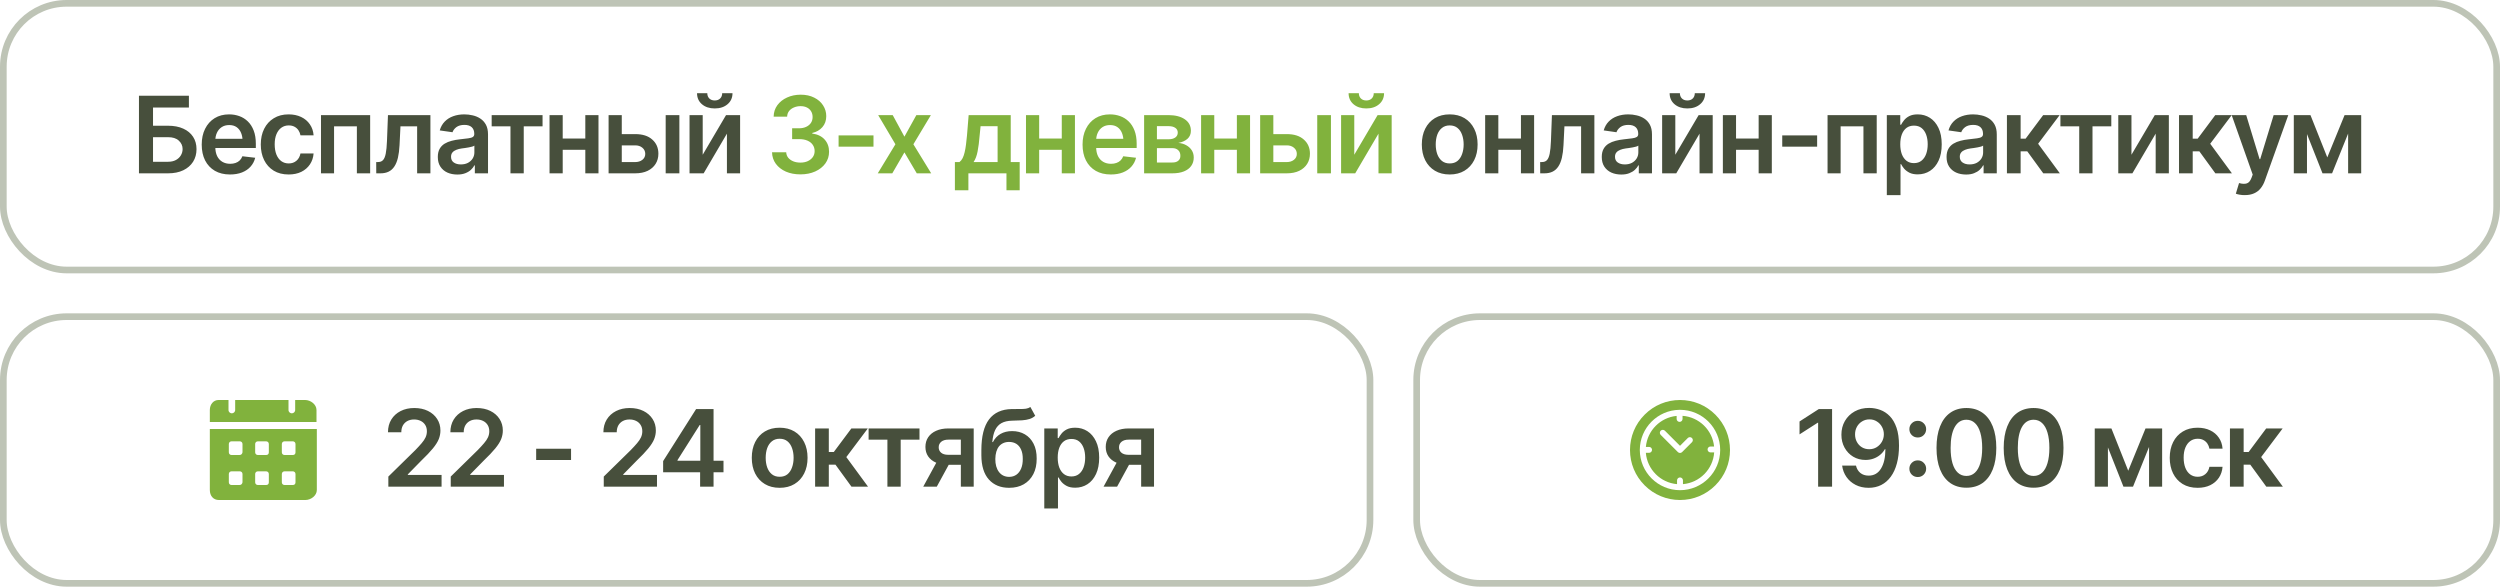
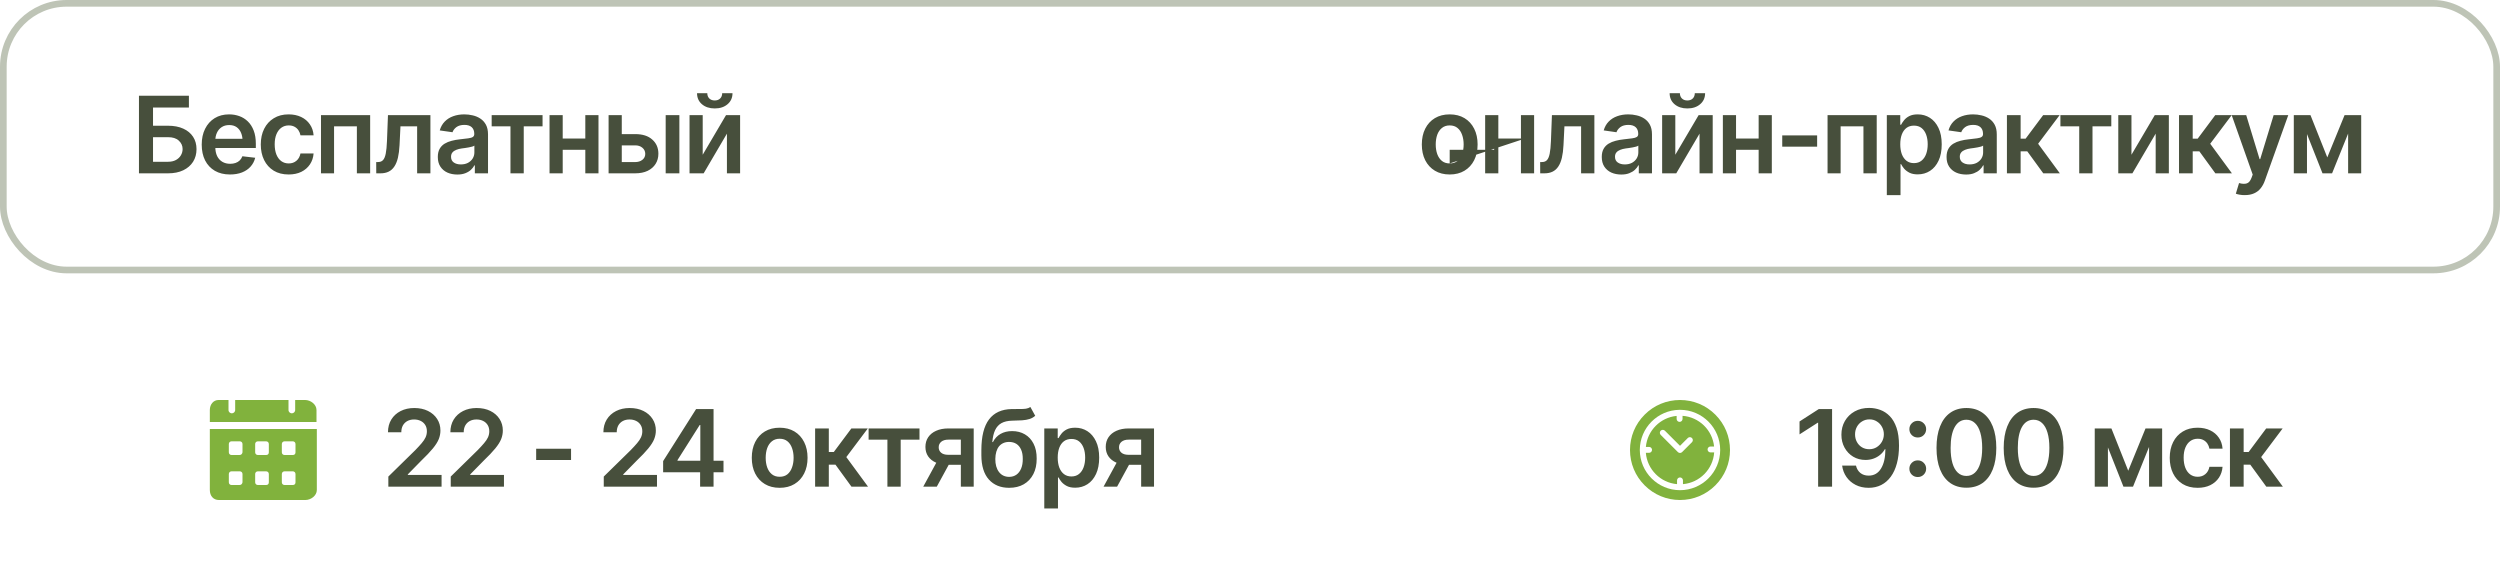
<svg xmlns="http://www.w3.org/2000/svg" width="375" height="88" viewBox="0 0 375 88" fill="none">
  <rect x="0.5" y="0.5" width="374" height="40" rx="9.5" stroke="#BEC4B6" />
-   <path d="M20.844 26V14.359H28.336V16.125H22.953V18.859H25.195C26.091 18.859 26.857 19.005 27.492 19.297C28.128 19.583 28.617 19.99 28.961 20.516C29.305 21.042 29.477 21.662 29.477 22.375C29.477 23.088 29.305 23.719 28.961 24.266C28.617 24.807 28.128 25.232 27.492 25.539C26.857 25.846 26.091 26 25.195 26H20.844ZM22.953 24.266H25.195C25.669 24.266 26.068 24.177 26.391 24C26.713 23.823 26.961 23.588 27.133 23.297C27.305 23.005 27.391 22.69 27.391 22.352C27.391 21.862 27.201 21.443 26.82 21.094C26.445 20.745 25.904 20.573 25.195 20.578H22.953V24.266ZM34.5 26.172C33.625 26.172 32.87 25.99 32.234 25.625C31.599 25.255 31.109 24.734 30.766 24.062C30.427 23.391 30.258 22.599 30.258 21.688C30.258 20.787 30.427 19.997 30.766 19.32C31.104 18.638 31.581 18.107 32.195 17.727C32.81 17.346 33.534 17.156 34.367 17.156C34.904 17.156 35.411 17.242 35.891 17.414C36.375 17.586 36.802 17.852 37.172 18.211C37.547 18.57 37.841 19.029 38.055 19.586C38.268 20.138 38.375 20.797 38.375 21.562V22.203H31.219V20.82H37.352L36.391 21.227C36.391 20.732 36.315 20.302 36.164 19.938C36.013 19.568 35.789 19.279 35.492 19.07C35.195 18.862 34.825 18.758 34.383 18.758C33.94 18.758 33.562 18.862 33.25 19.07C32.938 19.279 32.7 19.56 32.539 19.914C32.378 20.263 32.297 20.654 32.297 21.086V22.047C32.297 22.578 32.388 23.034 32.57 23.414C32.758 23.789 33.018 24.076 33.352 24.273C33.69 24.471 34.083 24.57 34.531 24.57C34.823 24.57 35.089 24.529 35.328 24.445C35.573 24.362 35.781 24.237 35.953 24.07C36.13 23.898 36.266 23.688 36.359 23.438L38.281 23.664C38.156 24.169 37.925 24.612 37.586 24.992C37.253 25.367 36.823 25.659 36.297 25.867C35.776 26.07 35.177 26.172 34.5 26.172ZM43.297 26.172C42.427 26.172 41.68 25.982 41.055 25.602C40.43 25.216 39.95 24.685 39.617 24.008C39.284 23.331 39.117 22.552 39.117 21.672C39.117 20.781 39.286 19.997 39.625 19.32C39.964 18.643 40.445 18.115 41.07 17.734C41.695 17.349 42.432 17.156 43.281 17.156C43.995 17.156 44.625 17.287 45.172 17.547C45.719 17.807 46.154 18.174 46.477 18.648C46.805 19.117 46.992 19.667 47.039 20.297H45.07C45.018 20.016 44.917 19.763 44.766 19.539C44.615 19.315 44.417 19.138 44.172 19.008C43.932 18.878 43.646 18.812 43.312 18.812C42.891 18.812 42.521 18.927 42.203 19.156C41.891 19.38 41.646 19.703 41.469 20.125C41.292 20.547 41.203 21.052 41.203 21.641C41.203 22.234 41.289 22.747 41.461 23.18C41.633 23.607 41.878 23.938 42.195 24.172C42.513 24.401 42.885 24.516 43.312 24.516C43.766 24.516 44.148 24.383 44.461 24.117C44.779 23.852 44.982 23.484 45.07 23.016H47.039C46.992 23.635 46.81 24.182 46.492 24.656C46.175 25.13 45.745 25.503 45.203 25.773C44.661 26.039 44.026 26.172 43.297 26.172ZM48.148 26V17.266H55.523V26H53.531V18.953H50.109V26H48.148ZM56.438 26L56.43 24.305H56.719C57.026 24.305 57.268 24.211 57.445 24.023C57.628 23.836 57.766 23.513 57.859 23.055C57.953 22.591 58.016 21.953 58.047 21.141L58.195 17.266H64.562V26H62.57V18.953H60.07L59.93 21.781C59.893 22.505 59.812 23.133 59.688 23.664C59.562 24.195 59.383 24.635 59.148 24.984C58.919 25.328 58.633 25.583 58.289 25.75C57.945 25.917 57.539 26 57.07 26H56.438ZM68.602 26.18C68.044 26.18 67.544 26.081 67.102 25.883C66.659 25.68 66.31 25.383 66.055 24.992C65.799 24.602 65.672 24.12 65.672 23.547C65.672 23.057 65.763 22.651 65.945 22.328C66.128 22.005 66.375 21.747 66.688 21.555C67.005 21.362 67.362 21.216 67.758 21.117C68.154 21.013 68.562 20.94 68.984 20.898C69.5 20.841 69.917 20.792 70.234 20.75C70.552 20.708 70.781 20.641 70.922 20.547C71.068 20.453 71.141 20.307 71.141 20.109V20.07C71.141 19.648 71.016 19.32 70.766 19.086C70.516 18.852 70.151 18.734 69.672 18.734C69.167 18.734 68.766 18.844 68.469 19.062C68.177 19.281 67.979 19.539 67.875 19.836L65.961 19.562C66.112 19.031 66.362 18.588 66.711 18.234C67.06 17.875 67.484 17.607 67.984 17.43C68.49 17.247 69.047 17.156 69.656 17.156C70.073 17.156 70.49 17.206 70.906 17.305C71.323 17.398 71.706 17.56 72.055 17.789C72.404 18.018 72.682 18.326 72.891 18.711C73.099 19.096 73.203 19.578 73.203 20.156V26H71.227V24.797H71.164C71.039 25.037 70.862 25.263 70.633 25.477C70.409 25.685 70.128 25.854 69.789 25.984C69.456 26.115 69.06 26.18 68.602 26.18ZM69.125 24.664C69.542 24.664 69.901 24.583 70.203 24.422C70.505 24.255 70.74 24.037 70.906 23.766C71.073 23.49 71.156 23.19 71.156 22.867V21.844C71.088 21.896 70.979 21.945 70.828 21.992C70.677 22.034 70.505 22.073 70.312 22.109C70.12 22.146 69.93 22.177 69.742 22.203C69.56 22.229 69.401 22.25 69.266 22.266C68.958 22.307 68.682 22.378 68.438 22.477C68.198 22.57 68.008 22.701 67.867 22.867C67.727 23.034 67.656 23.25 67.656 23.516C67.656 23.896 67.794 24.182 68.07 24.375C68.346 24.568 68.698 24.664 69.125 24.664ZM73.75 18.953V17.266H81.383V18.953H78.562V26H76.57V18.953H73.75ZM88.414 20.781V22.469H83.781V20.781H88.414ZM84.406 17.266V26H82.43V17.266H84.406ZM89.773 17.266V26H87.797V17.266H89.773ZM92.688 20.117H95.258C96.367 20.112 97.227 20.383 97.836 20.93C98.451 21.471 98.758 22.18 98.758 23.055C98.758 23.628 98.62 24.135 98.344 24.578C98.068 25.021 97.669 25.37 97.148 25.625C96.628 25.875 95.997 26 95.258 26H91.289V17.266H93.266V24.312H95.258C95.701 24.312 96.065 24.201 96.352 23.977C96.643 23.747 96.789 23.451 96.789 23.086C96.789 22.706 96.643 22.396 96.352 22.156C96.065 21.917 95.701 21.799 95.258 21.805H92.688V20.117ZM99.852 26V17.266H101.906V26H99.852ZM105.406 23.211L108.906 17.266H111.016V26H109.039V20.047L105.547 26H103.43V17.266H105.406V23.211ZM107.211 16.266C106.424 16.266 105.784 16.055 105.289 15.633C104.799 15.211 104.555 14.659 104.555 13.977H106.094C106.094 14.305 106.195 14.57 106.398 14.773C106.602 14.971 106.872 15.07 107.211 15.07C107.549 15.07 107.82 14.971 108.023 14.773C108.227 14.57 108.328 14.305 108.328 13.977H109.875C109.875 14.659 109.628 15.211 109.133 15.633C108.643 16.055 108.003 16.266 107.211 16.266ZM217.453 26.172C216.599 26.172 215.859 25.984 215.234 25.609C214.609 25.234 214.125 24.708 213.781 24.031C213.443 23.354 213.273 22.568 213.273 21.672C213.273 20.771 213.443 19.982 213.781 19.305C214.125 18.622 214.609 18.094 215.234 17.719C215.859 17.344 216.599 17.156 217.453 17.156C218.307 17.156 219.047 17.344 219.672 17.719C220.297 18.094 220.781 18.622 221.125 19.305C221.469 19.982 221.641 20.771 221.641 21.672C221.641 22.568 221.469 23.354 221.125 24.031C220.781 24.708 220.297 25.234 219.672 25.609C219.047 25.984 218.307 26.172 217.453 26.172ZM217.453 24.516C217.927 24.516 218.318 24.391 218.625 24.141C218.932 23.885 219.161 23.542 219.312 23.109C219.469 22.677 219.547 22.198 219.547 21.672C219.547 21.135 219.469 20.651 219.312 20.219C219.161 19.787 218.932 19.445 218.625 19.195C218.318 18.94 217.927 18.812 217.453 18.812C216.99 18.812 216.602 18.94 216.289 19.195C215.977 19.445 215.742 19.787 215.586 20.219C215.435 20.651 215.359 21.135 215.359 21.672C215.359 22.198 215.435 22.677 215.586 23.109C215.742 23.542 215.977 23.885 216.289 24.141C216.602 24.391 216.99 24.516 217.453 24.516ZM228.758 20.781V22.469H224.125V20.781H228.758ZM224.75 17.266V26H222.773V17.266H224.75ZM230.117 17.266V26H228.141V17.266H230.117ZM231.031 26L231.023 24.305H231.312C231.62 24.305 231.862 24.211 232.039 24.023C232.221 23.836 232.359 23.513 232.453 23.055C232.547 22.591 232.609 21.953 232.641 21.141L232.789 17.266H239.156V26H237.164V18.953H234.664L234.523 21.781C234.487 22.505 234.406 23.133 234.281 23.664C234.156 24.195 233.977 24.635 233.742 24.984C233.513 25.328 233.227 25.583 232.883 25.75C232.539 25.917 232.133 26 231.664 26H231.031ZM243.195 26.18C242.638 26.18 242.138 26.081 241.695 25.883C241.253 25.68 240.904 25.383 240.648 24.992C240.393 24.602 240.266 24.12 240.266 23.547C240.266 23.057 240.357 22.651 240.539 22.328C240.721 22.005 240.969 21.747 241.281 21.555C241.599 21.362 241.956 21.216 242.352 21.117C242.747 21.013 243.156 20.94 243.578 20.898C244.094 20.841 244.51 20.792 244.828 20.75C245.146 20.708 245.375 20.641 245.516 20.547C245.661 20.453 245.734 20.307 245.734 20.109V20.07C245.734 19.648 245.609 19.32 245.359 19.086C245.109 18.852 244.745 18.734 244.266 18.734C243.76 18.734 243.359 18.844 243.062 19.062C242.771 19.281 242.573 19.539 242.469 19.836L240.555 19.562C240.706 19.031 240.956 18.588 241.305 18.234C241.654 17.875 242.078 17.607 242.578 17.43C243.083 17.247 243.641 17.156 244.25 17.156C244.667 17.156 245.083 17.206 245.5 17.305C245.917 17.398 246.299 17.56 246.648 17.789C246.997 18.018 247.276 18.326 247.484 18.711C247.693 19.096 247.797 19.578 247.797 20.156V26H245.82V24.797H245.758C245.633 25.037 245.456 25.263 245.227 25.477C245.003 25.685 244.721 25.854 244.383 25.984C244.049 26.115 243.654 26.18 243.195 26.18ZM243.719 24.664C244.135 24.664 244.495 24.583 244.797 24.422C245.099 24.255 245.333 24.037 245.5 23.766C245.667 23.49 245.75 23.19 245.75 22.867V21.844C245.682 21.896 245.573 21.945 245.422 21.992C245.271 22.034 245.099 22.073 244.906 22.109C244.714 22.146 244.523 22.177 244.336 22.203C244.154 22.229 243.995 22.25 243.859 22.266C243.552 22.307 243.276 22.378 243.031 22.477C242.792 22.57 242.602 22.701 242.461 22.867C242.32 23.034 242.25 23.25 242.25 23.516C242.25 23.896 242.388 24.182 242.664 24.375C242.94 24.568 243.292 24.664 243.719 24.664ZM251.297 23.211L254.797 17.266H256.906V26H254.93V20.047L251.438 26H249.32V17.266H251.297V23.211ZM253.102 16.266C252.315 16.266 251.674 16.055 251.18 15.633C250.69 15.211 250.445 14.659 250.445 13.977H251.984C251.984 14.305 252.086 14.57 252.289 14.773C252.492 14.971 252.763 15.07 253.102 15.07C253.44 15.07 253.711 14.971 253.914 14.773C254.117 14.57 254.219 14.305 254.219 13.977H255.766C255.766 14.659 255.518 15.211 255.023 15.633C254.534 16.055 253.893 16.266 253.102 16.266ZM264.414 20.781V22.469H259.781V20.781H264.414ZM260.406 17.266V26H258.43V17.266H260.406ZM265.773 17.266V26H263.797V17.266H265.773ZM272.57 20.312V22H267.336V20.312H272.57ZM274.133 26V17.266H281.508V26H279.516V18.953H276.094V26H274.133ZM283.023 29.266V17.266H285.039V18.711H285.164C285.268 18.503 285.417 18.279 285.609 18.039C285.802 17.794 286.062 17.586 286.391 17.414C286.724 17.242 287.148 17.156 287.664 17.156C288.336 17.156 288.943 17.328 289.484 17.672C290.026 18.016 290.456 18.521 290.773 19.188C291.096 19.854 291.258 20.674 291.258 21.648C291.258 22.607 291.102 23.422 290.789 24.094C290.477 24.766 290.047 25.279 289.5 25.633C288.958 25.982 288.344 26.156 287.656 26.156C287.161 26.156 286.747 26.073 286.414 25.906C286.086 25.734 285.82 25.531 285.617 25.297C285.419 25.057 285.268 24.831 285.164 24.617H285.078V29.266H283.023ZM287.094 24.469C287.547 24.469 287.924 24.346 288.227 24.102C288.534 23.857 288.766 23.521 288.922 23.094C289.078 22.667 289.156 22.182 289.156 21.641C289.156 21.099 289.078 20.617 288.922 20.195C288.766 19.773 288.536 19.443 288.234 19.203C287.932 18.963 287.552 18.844 287.094 18.844C286.651 18.844 286.276 18.958 285.969 19.188C285.667 19.417 285.435 19.742 285.273 20.164C285.117 20.581 285.039 21.073 285.039 21.641C285.039 22.203 285.117 22.698 285.273 23.125C285.435 23.547 285.669 23.878 285.977 24.117C286.284 24.352 286.656 24.469 287.094 24.469ZM294.914 26.18C294.357 26.18 293.857 26.081 293.414 25.883C292.971 25.68 292.622 25.383 292.367 24.992C292.112 24.602 291.984 24.12 291.984 23.547C291.984 23.057 292.076 22.651 292.258 22.328C292.44 22.005 292.688 21.747 293 21.555C293.318 21.362 293.674 21.216 294.07 21.117C294.466 21.013 294.875 20.94 295.297 20.898C295.812 20.841 296.229 20.792 296.547 20.75C296.865 20.708 297.094 20.641 297.234 20.547C297.38 20.453 297.453 20.307 297.453 20.109V20.07C297.453 19.648 297.328 19.32 297.078 19.086C296.828 18.852 296.464 18.734 295.984 18.734C295.479 18.734 295.078 18.844 294.781 19.062C294.49 19.281 294.292 19.539 294.188 19.836L292.273 19.562C292.424 19.031 292.674 18.588 293.023 18.234C293.372 17.875 293.797 17.607 294.297 17.43C294.802 17.247 295.359 17.156 295.969 17.156C296.385 17.156 296.802 17.206 297.219 17.305C297.635 17.398 298.018 17.56 298.367 17.789C298.716 18.018 298.995 18.326 299.203 18.711C299.411 19.096 299.516 19.578 299.516 20.156V26H297.539V24.797H297.477C297.352 25.037 297.174 25.263 296.945 25.477C296.721 25.685 296.44 25.854 296.102 25.984C295.768 26.115 295.372 26.18 294.914 26.18ZM295.438 24.664C295.854 24.664 296.214 24.583 296.516 24.422C296.818 24.255 297.052 24.037 297.219 23.766C297.385 23.49 297.469 23.19 297.469 22.867V21.844C297.401 21.896 297.292 21.945 297.141 21.992C296.99 22.034 296.818 22.073 296.625 22.109C296.432 22.146 296.242 22.177 296.055 22.203C295.872 22.229 295.714 22.25 295.578 22.266C295.271 22.307 294.995 22.378 294.75 22.477C294.51 22.57 294.32 22.701 294.18 22.867C294.039 23.034 293.969 23.25 293.969 23.516C293.969 23.896 294.107 24.182 294.383 24.375C294.659 24.568 295.01 24.664 295.438 24.664ZM301.039 26V17.266H303.094V20.797H303.844L306.477 17.266H308.945L305.719 21.562L308.977 26H306.492L304.094 22.703H303.094V26H301.039ZM309.062 18.953V17.266H316.695V18.953H313.875V26H311.883V18.953H309.062ZM319.719 23.211L323.219 17.266H325.328V26H323.352V20.047L319.859 26H317.742V17.266H319.719V23.211ZM326.852 26V17.266H328.906V20.797H329.656L332.289 17.266H334.758L331.531 21.562L334.789 26H332.305L329.906 22.703H328.906V26H326.852ZM336.727 29.266C336.445 29.271 336.185 29.25 335.945 29.203C335.711 29.162 335.521 29.112 335.375 29.055L335.859 27.453L335.961 27.484C336.378 27.594 336.732 27.602 337.023 27.508C337.32 27.414 337.557 27.13 337.734 26.656L337.906 26.188L334.75 17.266H336.93L338.938 23.867H339.031L341.047 17.266H343.242L339.742 27.055C339.581 27.518 339.367 27.914 339.102 28.242C338.836 28.576 338.508 28.828 338.117 29C337.727 29.177 337.263 29.266 336.727 29.266ZM349.094 23.609L351.688 17.266H353.336L349.812 26H348.375L344.922 17.266H346.57L349.094 23.609ZM346.047 17.266V26H344.07V17.266H346.047ZM352.219 26V17.266H354.18V26H352.219Z" fill="#474F3C" />
-   <path d="M120.062 26.156C119.245 26.156 118.518 26.018 117.883 25.742C117.247 25.461 116.745 25.07 116.375 24.57C116.01 24.07 115.82 23.492 115.805 22.836H117.93C117.945 23.154 118.047 23.43 118.234 23.664C118.427 23.893 118.682 24.073 119 24.203C119.318 24.328 119.672 24.391 120.062 24.391C120.479 24.391 120.846 24.318 121.164 24.172C121.487 24.021 121.74 23.818 121.922 23.562C122.104 23.302 122.195 23.003 122.195 22.664C122.195 22.31 122.102 21.997 121.914 21.727C121.732 21.456 121.466 21.245 121.117 21.094C120.768 20.943 120.349 20.867 119.859 20.867H118.82V19.242H119.859C120.255 19.242 120.607 19.172 120.914 19.031C121.221 18.891 121.461 18.695 121.633 18.445C121.805 18.19 121.891 17.893 121.891 17.555C121.891 17.227 121.815 16.94 121.664 16.695C121.518 16.451 121.31 16.26 121.039 16.125C120.768 15.99 120.451 15.922 120.086 15.922C119.732 15.922 119.401 15.987 119.094 16.117C118.792 16.242 118.547 16.422 118.359 16.656C118.177 16.891 118.081 17.172 118.07 17.5H116.047C116.057 16.849 116.242 16.276 116.602 15.781C116.966 15.287 117.453 14.901 118.062 14.625C118.672 14.344 119.354 14.203 120.109 14.203C120.88 14.203 121.552 14.349 122.125 14.641C122.703 14.927 123.148 15.315 123.461 15.805C123.779 16.294 123.938 16.833 123.938 17.422C123.938 18.078 123.745 18.628 123.359 19.07C122.974 19.513 122.466 19.805 121.836 19.945V20.031C122.648 20.146 123.271 20.448 123.703 20.938C124.141 21.427 124.359 22.037 124.359 22.766C124.359 23.417 124.174 24 123.805 24.516C123.435 25.026 122.927 25.427 122.281 25.719C121.635 26.01 120.896 26.156 120.062 26.156ZM131.023 20.312V22H125.789V20.312H131.023ZM133.906 17.266L135.664 20.5L137.453 17.266H139.633L137.008 21.641L139.68 26H137.516L135.664 22.859L133.844 26H131.664L134.312 21.641L131.727 17.266H133.906ZM143.234 28.539V24.305H143.922C144.109 24.164 144.266 23.971 144.391 23.727C144.516 23.477 144.617 23.182 144.695 22.844C144.779 22.5 144.846 22.117 144.898 21.695C144.956 21.273 145.005 20.82 145.047 20.336L145.297 17.266H151.609V24.305H152.953V28.539H150.969V26H145.258V28.539H143.234ZM146.039 24.305H149.641V18.93H147.086L146.945 20.336C146.872 21.258 146.771 22.049 146.641 22.711C146.516 23.367 146.315 23.898 146.039 24.305ZM159.883 20.781V22.469H155.25V20.781H159.883ZM155.875 17.266V26H153.898V17.266H155.875ZM161.242 17.266V26H159.266V17.266H161.242ZM166.625 26.172C165.75 26.172 164.995 25.99 164.359 25.625C163.724 25.255 163.234 24.734 162.891 24.062C162.552 23.391 162.383 22.599 162.383 21.688C162.383 20.787 162.552 19.997 162.891 19.32C163.229 18.638 163.706 18.107 164.32 17.727C164.935 17.346 165.659 17.156 166.492 17.156C167.029 17.156 167.536 17.242 168.016 17.414C168.5 17.586 168.927 17.852 169.297 18.211C169.672 18.57 169.966 19.029 170.18 19.586C170.393 20.138 170.5 20.797 170.5 21.562V22.203H163.344V20.82H169.477L168.516 21.227C168.516 20.732 168.44 20.302 168.289 19.938C168.138 19.568 167.914 19.279 167.617 19.07C167.32 18.862 166.951 18.758 166.508 18.758C166.065 18.758 165.688 18.862 165.375 19.07C165.062 19.279 164.826 19.56 164.664 19.914C164.503 20.263 164.422 20.654 164.422 21.086V22.047C164.422 22.578 164.513 23.034 164.695 23.414C164.883 23.789 165.143 24.076 165.477 24.273C165.815 24.471 166.208 24.57 166.656 24.57C166.948 24.57 167.214 24.529 167.453 24.445C167.698 24.362 167.906 24.237 168.078 24.07C168.255 23.898 168.391 23.688 168.484 23.438L170.406 23.664C170.281 24.169 170.049 24.612 169.711 24.992C169.378 25.367 168.948 25.659 168.422 25.867C167.901 26.07 167.302 26.172 166.625 26.172ZM171.617 26V17.266H175.281C176.312 17.271 177.128 17.482 177.727 17.898C178.331 18.31 178.633 18.883 178.633 19.617C178.633 20.112 178.464 20.513 178.125 20.82C177.786 21.122 177.328 21.328 176.75 21.438C177.203 21.474 177.602 21.591 177.945 21.789C178.294 21.982 178.568 22.234 178.766 22.547C178.964 22.859 179.062 23.221 179.062 23.633C179.062 24.112 178.935 24.531 178.68 24.891C178.43 25.245 178.065 25.518 177.586 25.711C177.112 25.904 176.531 26 175.844 26H171.617ZM173.539 24.375H175.844C176.224 24.38 176.521 24.294 176.734 24.117C176.953 23.935 177.06 23.688 177.055 23.375C177.06 23.016 176.953 22.734 176.734 22.531C176.521 22.323 176.224 22.219 175.844 22.219H173.539V24.375ZM173.539 20.891H175.32C175.737 20.885 176.065 20.794 176.305 20.617C176.544 20.44 176.664 20.198 176.664 19.891C176.664 19.583 176.542 19.346 176.297 19.18C176.052 19.008 175.714 18.922 175.281 18.922H173.539V20.891ZM186.148 20.781V22.469H181.516V20.781H186.148ZM182.141 17.266V26H180.164V17.266H182.141ZM187.508 17.266V26H185.531V17.266H187.508ZM190.422 20.117H192.992C194.102 20.112 194.961 20.383 195.57 20.93C196.185 21.471 196.492 22.18 196.492 23.055C196.492 23.628 196.354 24.135 196.078 24.578C195.802 25.021 195.404 25.37 194.883 25.625C194.362 25.875 193.732 26 192.992 26H189.023V17.266H191V24.312H192.992C193.435 24.312 193.799 24.201 194.086 23.977C194.378 23.747 194.523 23.451 194.523 23.086C194.523 22.706 194.378 22.396 194.086 22.156C193.799 21.917 193.435 21.799 192.992 21.805H190.422V20.117ZM197.586 26V17.266H199.641V26H197.586ZM203.141 23.211L206.641 17.266H208.75V26H206.773V20.047L203.281 26H201.164V17.266H203.141V23.211ZM204.945 16.266C204.159 16.266 203.518 16.055 203.023 15.633C202.534 15.211 202.289 14.659 202.289 13.977H203.828C203.828 14.305 203.93 14.57 204.133 14.773C204.336 14.971 204.607 15.07 204.945 15.07C205.284 15.07 205.555 14.971 205.758 14.773C205.961 14.57 206.062 14.305 206.062 13.977H207.609C207.609 14.659 207.362 15.211 206.867 15.633C206.378 16.055 205.737 16.266 204.945 16.266Z" fill="#81B23D" />
-   <rect x="0.5" y="47.5" width="205" height="40" rx="9.5" stroke="#BEC4B6" />
+   <path d="M20.844 26V14.359H28.336V16.125H22.953V18.859H25.195C26.091 18.859 26.857 19.005 27.492 19.297C28.128 19.583 28.617 19.99 28.961 20.516C29.305 21.042 29.477 21.662 29.477 22.375C29.477 23.088 29.305 23.719 28.961 24.266C28.617 24.807 28.128 25.232 27.492 25.539C26.857 25.846 26.091 26 25.195 26H20.844ZM22.953 24.266H25.195C25.669 24.266 26.068 24.177 26.391 24C26.713 23.823 26.961 23.588 27.133 23.297C27.305 23.005 27.391 22.69 27.391 22.352C27.391 21.862 27.201 21.443 26.82 21.094C26.445 20.745 25.904 20.573 25.195 20.578H22.953V24.266ZM34.5 26.172C33.625 26.172 32.87 25.99 32.234 25.625C31.599 25.255 31.109 24.734 30.766 24.062C30.427 23.391 30.258 22.599 30.258 21.688C30.258 20.787 30.427 19.997 30.766 19.32C31.104 18.638 31.581 18.107 32.195 17.727C32.81 17.346 33.534 17.156 34.367 17.156C34.904 17.156 35.411 17.242 35.891 17.414C36.375 17.586 36.802 17.852 37.172 18.211C37.547 18.57 37.841 19.029 38.055 19.586C38.268 20.138 38.375 20.797 38.375 21.562V22.203H31.219V20.82H37.352L36.391 21.227C36.391 20.732 36.315 20.302 36.164 19.938C36.013 19.568 35.789 19.279 35.492 19.07C35.195 18.862 34.825 18.758 34.383 18.758C33.94 18.758 33.562 18.862 33.25 19.07C32.938 19.279 32.7 19.56 32.539 19.914C32.378 20.263 32.297 20.654 32.297 21.086V22.047C32.297 22.578 32.388 23.034 32.57 23.414C32.758 23.789 33.018 24.076 33.352 24.273C33.69 24.471 34.083 24.57 34.531 24.57C34.823 24.57 35.089 24.529 35.328 24.445C35.573 24.362 35.781 24.237 35.953 24.07C36.13 23.898 36.266 23.688 36.359 23.438L38.281 23.664C38.156 24.169 37.925 24.612 37.586 24.992C37.253 25.367 36.823 25.659 36.297 25.867C35.776 26.07 35.177 26.172 34.5 26.172ZM43.297 26.172C42.427 26.172 41.68 25.982 41.055 25.602C40.43 25.216 39.95 24.685 39.617 24.008C39.284 23.331 39.117 22.552 39.117 21.672C39.117 20.781 39.286 19.997 39.625 19.32C39.964 18.643 40.445 18.115 41.07 17.734C41.695 17.349 42.432 17.156 43.281 17.156C43.995 17.156 44.625 17.287 45.172 17.547C45.719 17.807 46.154 18.174 46.477 18.648C46.805 19.117 46.992 19.667 47.039 20.297H45.07C45.018 20.016 44.917 19.763 44.766 19.539C44.615 19.315 44.417 19.138 44.172 19.008C43.932 18.878 43.646 18.812 43.312 18.812C42.891 18.812 42.521 18.927 42.203 19.156C41.891 19.38 41.646 19.703 41.469 20.125C41.292 20.547 41.203 21.052 41.203 21.641C41.203 22.234 41.289 22.747 41.461 23.18C41.633 23.607 41.878 23.938 42.195 24.172C42.513 24.401 42.885 24.516 43.312 24.516C43.766 24.516 44.148 24.383 44.461 24.117C44.779 23.852 44.982 23.484 45.07 23.016H47.039C46.992 23.635 46.81 24.182 46.492 24.656C46.175 25.13 45.745 25.503 45.203 25.773C44.661 26.039 44.026 26.172 43.297 26.172ZM48.148 26V17.266H55.523V26H53.531V18.953H50.109V26H48.148ZM56.438 26L56.43 24.305H56.719C57.026 24.305 57.268 24.211 57.445 24.023C57.628 23.836 57.766 23.513 57.859 23.055C57.953 22.591 58.016 21.953 58.047 21.141L58.195 17.266H64.562V26H62.57V18.953H60.07L59.93 21.781C59.893 22.505 59.812 23.133 59.688 23.664C59.562 24.195 59.383 24.635 59.148 24.984C58.919 25.328 58.633 25.583 58.289 25.75C57.945 25.917 57.539 26 57.07 26H56.438ZM68.602 26.18C68.044 26.18 67.544 26.081 67.102 25.883C66.659 25.68 66.31 25.383 66.055 24.992C65.799 24.602 65.672 24.12 65.672 23.547C65.672 23.057 65.763 22.651 65.945 22.328C66.128 22.005 66.375 21.747 66.688 21.555C67.005 21.362 67.362 21.216 67.758 21.117C68.154 21.013 68.562 20.94 68.984 20.898C69.5 20.841 69.917 20.792 70.234 20.75C70.552 20.708 70.781 20.641 70.922 20.547C71.068 20.453 71.141 20.307 71.141 20.109V20.07C71.141 19.648 71.016 19.32 70.766 19.086C70.516 18.852 70.151 18.734 69.672 18.734C69.167 18.734 68.766 18.844 68.469 19.062C68.177 19.281 67.979 19.539 67.875 19.836L65.961 19.562C66.112 19.031 66.362 18.588 66.711 18.234C67.06 17.875 67.484 17.607 67.984 17.43C68.49 17.247 69.047 17.156 69.656 17.156C70.073 17.156 70.49 17.206 70.906 17.305C71.323 17.398 71.706 17.56 72.055 17.789C72.404 18.018 72.682 18.326 72.891 18.711C73.099 19.096 73.203 19.578 73.203 20.156V26H71.227V24.797H71.164C71.039 25.037 70.862 25.263 70.633 25.477C70.409 25.685 70.128 25.854 69.789 25.984C69.456 26.115 69.06 26.18 68.602 26.18ZM69.125 24.664C69.542 24.664 69.901 24.583 70.203 24.422C70.505 24.255 70.74 24.037 70.906 23.766C71.073 23.49 71.156 23.19 71.156 22.867V21.844C71.088 21.896 70.979 21.945 70.828 21.992C70.677 22.034 70.505 22.073 70.312 22.109C70.12 22.146 69.93 22.177 69.742 22.203C69.56 22.229 69.401 22.25 69.266 22.266C68.958 22.307 68.682 22.378 68.438 22.477C68.198 22.57 68.008 22.701 67.867 22.867C67.727 23.034 67.656 23.25 67.656 23.516C67.656 23.896 67.794 24.182 68.07 24.375C68.346 24.568 68.698 24.664 69.125 24.664ZM73.75 18.953V17.266H81.383V18.953H78.562V26H76.57V18.953H73.75ZM88.414 20.781V22.469H83.781V20.781H88.414ZM84.406 17.266V26H82.43V17.266H84.406ZM89.773 17.266V26H87.797V17.266H89.773ZM92.688 20.117H95.258C96.367 20.112 97.227 20.383 97.836 20.93C98.451 21.471 98.758 22.18 98.758 23.055C98.758 23.628 98.62 24.135 98.344 24.578C98.068 25.021 97.669 25.37 97.148 25.625C96.628 25.875 95.997 26 95.258 26H91.289V17.266H93.266V24.312H95.258C95.701 24.312 96.065 24.201 96.352 23.977C96.643 23.747 96.789 23.451 96.789 23.086C96.789 22.706 96.643 22.396 96.352 22.156C96.065 21.917 95.701 21.799 95.258 21.805H92.688V20.117ZM99.852 26V17.266H101.906V26H99.852ZM105.406 23.211L108.906 17.266H111.016V26H109.039V20.047L105.547 26H103.43V17.266H105.406V23.211ZM107.211 16.266C106.424 16.266 105.784 16.055 105.289 15.633C104.799 15.211 104.555 14.659 104.555 13.977H106.094C106.094 14.305 106.195 14.57 106.398 14.773C106.602 14.971 106.872 15.07 107.211 15.07C107.549 15.07 107.82 14.971 108.023 14.773C108.227 14.57 108.328 14.305 108.328 13.977H109.875C109.875 14.659 109.628 15.211 109.133 15.633C108.643 16.055 108.003 16.266 107.211 16.266ZM217.453 26.172C216.599 26.172 215.859 25.984 215.234 25.609C214.609 25.234 214.125 24.708 213.781 24.031C213.443 23.354 213.273 22.568 213.273 21.672C213.273 20.771 213.443 19.982 213.781 19.305C214.125 18.622 214.609 18.094 215.234 17.719C215.859 17.344 216.599 17.156 217.453 17.156C218.307 17.156 219.047 17.344 219.672 17.719C220.297 18.094 220.781 18.622 221.125 19.305C221.469 19.982 221.641 20.771 221.641 21.672C221.641 22.568 221.469 23.354 221.125 24.031C220.781 24.708 220.297 25.234 219.672 25.609C219.047 25.984 218.307 26.172 217.453 26.172ZM217.453 24.516C217.927 24.516 218.318 24.391 218.625 24.141C218.932 23.885 219.161 23.542 219.312 23.109C219.469 22.677 219.547 22.198 219.547 21.672C219.547 21.135 219.469 20.651 219.312 20.219C219.161 19.787 218.932 19.445 218.625 19.195C218.318 18.94 217.927 18.812 217.453 18.812C216.99 18.812 216.602 18.94 216.289 19.195C215.977 19.445 215.742 19.787 215.586 20.219C215.435 20.651 215.359 21.135 215.359 21.672C215.359 22.198 215.435 22.677 215.586 23.109C215.742 23.542 215.977 23.885 216.289 24.141C216.602 24.391 216.99 24.516 217.453 24.516ZV22.469H224.125V20.781H228.758ZM224.75 17.266V26H222.773V17.266H224.75ZM230.117 17.266V26H228.141V17.266H230.117ZM231.031 26L231.023 24.305H231.312C231.62 24.305 231.862 24.211 232.039 24.023C232.221 23.836 232.359 23.513 232.453 23.055C232.547 22.591 232.609 21.953 232.641 21.141L232.789 17.266H239.156V26H237.164V18.953H234.664L234.523 21.781C234.487 22.505 234.406 23.133 234.281 23.664C234.156 24.195 233.977 24.635 233.742 24.984C233.513 25.328 233.227 25.583 232.883 25.75C232.539 25.917 232.133 26 231.664 26H231.031ZM243.195 26.18C242.638 26.18 242.138 26.081 241.695 25.883C241.253 25.68 240.904 25.383 240.648 24.992C240.393 24.602 240.266 24.12 240.266 23.547C240.266 23.057 240.357 22.651 240.539 22.328C240.721 22.005 240.969 21.747 241.281 21.555C241.599 21.362 241.956 21.216 242.352 21.117C242.747 21.013 243.156 20.94 243.578 20.898C244.094 20.841 244.51 20.792 244.828 20.75C245.146 20.708 245.375 20.641 245.516 20.547C245.661 20.453 245.734 20.307 245.734 20.109V20.07C245.734 19.648 245.609 19.32 245.359 19.086C245.109 18.852 244.745 18.734 244.266 18.734C243.76 18.734 243.359 18.844 243.062 19.062C242.771 19.281 242.573 19.539 242.469 19.836L240.555 19.562C240.706 19.031 240.956 18.588 241.305 18.234C241.654 17.875 242.078 17.607 242.578 17.43C243.083 17.247 243.641 17.156 244.25 17.156C244.667 17.156 245.083 17.206 245.5 17.305C245.917 17.398 246.299 17.56 246.648 17.789C246.997 18.018 247.276 18.326 247.484 18.711C247.693 19.096 247.797 19.578 247.797 20.156V26H245.82V24.797H245.758C245.633 25.037 245.456 25.263 245.227 25.477C245.003 25.685 244.721 25.854 244.383 25.984C244.049 26.115 243.654 26.18 243.195 26.18ZM243.719 24.664C244.135 24.664 244.495 24.583 244.797 24.422C245.099 24.255 245.333 24.037 245.5 23.766C245.667 23.49 245.75 23.19 245.75 22.867V21.844C245.682 21.896 245.573 21.945 245.422 21.992C245.271 22.034 245.099 22.073 244.906 22.109C244.714 22.146 244.523 22.177 244.336 22.203C244.154 22.229 243.995 22.25 243.859 22.266C243.552 22.307 243.276 22.378 243.031 22.477C242.792 22.57 242.602 22.701 242.461 22.867C242.32 23.034 242.25 23.25 242.25 23.516C242.25 23.896 242.388 24.182 242.664 24.375C242.94 24.568 243.292 24.664 243.719 24.664ZM251.297 23.211L254.797 17.266H256.906V26H254.93V20.047L251.438 26H249.32V17.266H251.297V23.211ZM253.102 16.266C252.315 16.266 251.674 16.055 251.18 15.633C250.69 15.211 250.445 14.659 250.445 13.977H251.984C251.984 14.305 252.086 14.57 252.289 14.773C252.492 14.971 252.763 15.07 253.102 15.07C253.44 15.07 253.711 14.971 253.914 14.773C254.117 14.57 254.219 14.305 254.219 13.977H255.766C255.766 14.659 255.518 15.211 255.023 15.633C254.534 16.055 253.893 16.266 253.102 16.266ZM264.414 20.781V22.469H259.781V20.781H264.414ZM260.406 17.266V26H258.43V17.266H260.406ZM265.773 17.266V26H263.797V17.266H265.773ZM272.57 20.312V22H267.336V20.312H272.57ZM274.133 26V17.266H281.508V26H279.516V18.953H276.094V26H274.133ZM283.023 29.266V17.266H285.039V18.711H285.164C285.268 18.503 285.417 18.279 285.609 18.039C285.802 17.794 286.062 17.586 286.391 17.414C286.724 17.242 287.148 17.156 287.664 17.156C288.336 17.156 288.943 17.328 289.484 17.672C290.026 18.016 290.456 18.521 290.773 19.188C291.096 19.854 291.258 20.674 291.258 21.648C291.258 22.607 291.102 23.422 290.789 24.094C290.477 24.766 290.047 25.279 289.5 25.633C288.958 25.982 288.344 26.156 287.656 26.156C287.161 26.156 286.747 26.073 286.414 25.906C286.086 25.734 285.82 25.531 285.617 25.297C285.419 25.057 285.268 24.831 285.164 24.617H285.078V29.266H283.023ZM287.094 24.469C287.547 24.469 287.924 24.346 288.227 24.102C288.534 23.857 288.766 23.521 288.922 23.094C289.078 22.667 289.156 22.182 289.156 21.641C289.156 21.099 289.078 20.617 288.922 20.195C288.766 19.773 288.536 19.443 288.234 19.203C287.932 18.963 287.552 18.844 287.094 18.844C286.651 18.844 286.276 18.958 285.969 19.188C285.667 19.417 285.435 19.742 285.273 20.164C285.117 20.581 285.039 21.073 285.039 21.641C285.039 22.203 285.117 22.698 285.273 23.125C285.435 23.547 285.669 23.878 285.977 24.117C286.284 24.352 286.656 24.469 287.094 24.469ZM294.914 26.18C294.357 26.18 293.857 26.081 293.414 25.883C292.971 25.68 292.622 25.383 292.367 24.992C292.112 24.602 291.984 24.12 291.984 23.547C291.984 23.057 292.076 22.651 292.258 22.328C292.44 22.005 292.688 21.747 293 21.555C293.318 21.362 293.674 21.216 294.07 21.117C294.466 21.013 294.875 20.94 295.297 20.898C295.812 20.841 296.229 20.792 296.547 20.75C296.865 20.708 297.094 20.641 297.234 20.547C297.38 20.453 297.453 20.307 297.453 20.109V20.07C297.453 19.648 297.328 19.32 297.078 19.086C296.828 18.852 296.464 18.734 295.984 18.734C295.479 18.734 295.078 18.844 294.781 19.062C294.49 19.281 294.292 19.539 294.188 19.836L292.273 19.562C292.424 19.031 292.674 18.588 293.023 18.234C293.372 17.875 293.797 17.607 294.297 17.43C294.802 17.247 295.359 17.156 295.969 17.156C296.385 17.156 296.802 17.206 297.219 17.305C297.635 17.398 298.018 17.56 298.367 17.789C298.716 18.018 298.995 18.326 299.203 18.711C299.411 19.096 299.516 19.578 299.516 20.156V26H297.539V24.797H297.477C297.352 25.037 297.174 25.263 296.945 25.477C296.721 25.685 296.44 25.854 296.102 25.984C295.768 26.115 295.372 26.18 294.914 26.18ZM295.438 24.664C295.854 24.664 296.214 24.583 296.516 24.422C296.818 24.255 297.052 24.037 297.219 23.766C297.385 23.49 297.469 23.19 297.469 22.867V21.844C297.401 21.896 297.292 21.945 297.141 21.992C296.99 22.034 296.818 22.073 296.625 22.109C296.432 22.146 296.242 22.177 296.055 22.203C295.872 22.229 295.714 22.25 295.578 22.266C295.271 22.307 294.995 22.378 294.75 22.477C294.51 22.57 294.32 22.701 294.18 22.867C294.039 23.034 293.969 23.25 293.969 23.516C293.969 23.896 294.107 24.182 294.383 24.375C294.659 24.568 295.01 24.664 295.438 24.664ZM301.039 26V17.266H303.094V20.797H303.844L306.477 17.266H308.945L305.719 21.562L308.977 26H306.492L304.094 22.703H303.094V26H301.039ZM309.062 18.953V17.266H316.695V18.953H313.875V26H311.883V18.953H309.062ZM319.719 23.211L323.219 17.266H325.328V26H323.352V20.047L319.859 26H317.742V17.266H319.719V23.211ZM326.852 26V17.266H328.906V20.797H329.656L332.289 17.266H334.758L331.531 21.562L334.789 26H332.305L329.906 22.703H328.906V26H326.852ZM336.727 29.266C336.445 29.271 336.185 29.25 335.945 29.203C335.711 29.162 335.521 29.112 335.375 29.055L335.859 27.453L335.961 27.484C336.378 27.594 336.732 27.602 337.023 27.508C337.32 27.414 337.557 27.13 337.734 26.656L337.906 26.188L334.75 17.266H336.93L338.938 23.867H339.031L341.047 17.266H343.242L339.742 27.055C339.581 27.518 339.367 27.914 339.102 28.242C338.836 28.576 338.508 28.828 338.117 29C337.727 29.177 337.263 29.266 336.727 29.266ZM349.094 23.609L351.688 17.266H353.336L349.812 26H348.375L344.922 17.266H346.57L349.094 23.609ZM346.047 17.266V26H344.07V17.266H346.047ZM352.219 26V17.266H354.18V26H352.219Z" fill="#474F3C" />
  <path d="M45.775 60H44.275V61.5C44.275 61.8 44.025 62 43.775 62C43.525 62 43.275 61.8 43.275 61.5V60H35.275V61.5C35.275 61.8 35.025 62 34.775 62C34.525 62 34.275 61.8 34.275 61.5V60H32.775C32.025 60 31.475 60.65 31.475 61.5V63.3H47.475V61.5C47.475 60.65 46.575 60 45.775 60ZM31.475 64.35V73.5C31.475 74.4 32.025 75 32.825 75H45.825C46.625 75 47.525 74.35 47.525 73.5V64.35H31.475ZM35.925 72.75H34.725C34.525 72.75 34.325 72.6 34.325 72.35V71.1C34.325 70.9 34.475 70.7 34.725 70.7H35.975C36.175 70.7 36.375 70.85 36.375 71.1V72.35C36.325 72.6 36.175 72.75 35.925 72.75ZM35.925 68.25H34.725C34.525 68.25 34.325 68.1 34.325 67.85V66.6C34.325 66.4 34.475 66.2 34.725 66.2H35.975C36.175 66.2 36.375 66.35 36.375 66.6V67.85C36.325 68.1 36.175 68.25 35.925 68.25ZM39.925 72.75H38.675C38.475 72.75 38.275 72.6 38.275 72.35V71.1C38.275 70.9 38.425 70.7 38.675 70.7H39.925C40.125 70.7 40.325 70.85 40.325 71.1V72.35C40.325 72.6 40.175 72.75 39.925 72.75ZM39.925 68.25H38.675C38.475 68.25 38.275 68.1 38.275 67.85V66.6C38.275 66.4 38.425 66.2 38.675 66.2H39.925C40.125 66.2 40.325 66.35 40.325 66.6V67.85C40.325 68.1 40.175 68.25 39.925 68.25ZM43.925 72.75H42.675C42.475 72.75 42.275 72.6 42.275 72.35V71.1C42.275 70.9 42.425 70.7 42.675 70.7H43.925C44.125 70.7 44.325 70.85 44.325 71.1V72.35C44.325 72.6 44.175 72.75 43.925 72.75ZM43.925 68.25H42.675C42.475 68.25 42.275 68.1 42.275 67.85V66.6C42.275 66.4 42.425 66.2 42.675 66.2H43.925C44.125 66.2 44.325 66.35 44.325 66.6V67.85C44.325 68.1 44.175 68.25 43.925 68.25Z" fill="#81B23D" />
  <path d="M58.252 73V71.484L62.298 67.516C62.679 67.125 62.996 66.779 63.252 66.477C63.512 66.174 63.707 65.883 63.837 65.602C63.968 65.315 64.033 65.01 64.033 64.688C64.033 64.323 63.95 64.008 63.783 63.742C63.616 63.477 63.387 63.273 63.095 63.133C62.809 62.992 62.481 62.922 62.111 62.922C61.725 62.922 61.39 63 61.103 63.156C60.817 63.312 60.593 63.534 60.431 63.82C60.275 64.107 60.197 64.448 60.197 64.844H58.197C58.197 64.109 58.364 63.471 58.697 62.93C59.035 62.383 59.502 61.958 60.095 61.656C60.689 61.354 61.369 61.203 62.134 61.203C62.921 61.203 63.608 61.349 64.197 61.641C64.785 61.932 65.244 62.333 65.572 62.844C65.9 63.349 66.064 63.927 66.064 64.578C66.064 65.016 65.981 65.445 65.814 65.867C65.647 66.284 65.353 66.75 64.931 67.266C64.515 67.776 63.929 68.393 63.173 69.117L61.173 71.156V71.242H66.236V73H58.252ZM67.611 73V71.484L71.658 67.516C72.038 67.125 72.356 66.779 72.611 66.477C72.871 66.174 73.067 65.883 73.197 65.602C73.327 65.315 73.392 65.01 73.392 64.688C73.392 64.323 73.309 64.008 73.142 63.742C72.975 63.477 72.746 63.273 72.455 63.133C72.168 62.992 71.84 62.922 71.47 62.922C71.085 62.922 70.749 63 70.463 63.156C70.176 63.312 69.952 63.534 69.791 63.82C69.634 64.107 69.556 64.448 69.556 64.844H67.556C67.556 64.109 67.723 63.471 68.056 62.93C68.395 62.383 68.861 61.958 69.455 61.656C70.049 61.354 70.728 61.203 71.494 61.203C72.28 61.203 72.968 61.349 73.556 61.641C74.145 61.932 74.603 62.333 74.931 62.844C75.259 63.349 75.424 63.927 75.424 64.578C75.424 65.016 75.34 65.445 75.174 65.867C75.007 66.284 74.713 66.75 74.291 67.266C73.874 67.776 73.288 68.393 72.533 69.117L70.533 71.156V71.242H75.595V73H67.611ZM85.658 67.312V69H80.424V67.312H85.658ZM90.564 73V71.484L94.611 67.516C94.991 67.125 95.309 66.779 95.564 66.477C95.825 66.174 96.02 65.883 96.15 65.602C96.28 65.315 96.345 65.01 96.345 64.688C96.345 64.323 96.262 64.008 96.095 63.742C95.929 63.477 95.7 63.273 95.408 63.133C95.121 62.992 94.793 62.922 94.424 62.922C94.038 62.922 93.702 63 93.416 63.156C93.129 63.312 92.905 63.534 92.744 63.82C92.588 64.107 92.509 64.448 92.509 64.844H90.509C90.509 64.109 90.676 63.471 91.009 62.93C91.348 62.383 91.814 61.958 92.408 61.656C93.002 61.354 93.681 61.203 94.447 61.203C95.233 61.203 95.921 61.349 96.509 61.641C97.098 61.932 97.556 62.333 97.884 62.844C98.213 63.349 98.377 63.927 98.377 64.578C98.377 65.016 98.293 65.445 98.127 65.867C97.96 66.284 97.666 66.75 97.244 67.266C96.827 67.776 96.241 68.393 95.486 69.117L93.486 71.156V71.242H98.549V73H90.564ZM99.47 70.844V69.164L104.416 61.359H105.806V63.75H104.955L101.627 69.016V69.109H108.525V70.844H99.47ZM105.017 73V70.336L105.048 69.578V61.359H107.033V73H105.017ZM116.947 73.172C116.093 73.172 115.353 72.984 114.728 72.609C114.103 72.234 113.619 71.708 113.275 71.031C112.936 70.354 112.767 69.568 112.767 68.672C112.767 67.771 112.936 66.982 113.275 66.305C113.619 65.622 114.103 65.094 114.728 64.719C115.353 64.344 116.093 64.156 116.947 64.156C117.801 64.156 118.541 64.344 119.166 64.719C119.791 65.094 120.275 65.622 120.619 66.305C120.963 66.982 121.134 67.771 121.134 68.672C121.134 69.568 120.963 70.354 120.619 71.031C120.275 71.708 119.791 72.234 119.166 72.609C118.541 72.984 117.801 73.172 116.947 73.172ZM116.947 71.516C117.421 71.516 117.811 71.391 118.119 71.141C118.426 70.885 118.655 70.542 118.806 70.109C118.963 69.677 119.041 69.198 119.041 68.672C119.041 68.135 118.963 67.651 118.806 67.219C118.655 66.787 118.426 66.445 118.119 66.195C117.811 65.94 117.421 65.812 116.947 65.812C116.483 65.812 116.095 65.94 115.783 66.195C115.47 66.445 115.236 66.787 115.08 67.219C114.929 67.651 114.853 68.135 114.853 68.672C114.853 69.198 114.929 69.677 115.08 70.109C115.236 70.542 115.47 70.885 115.783 71.141C116.095 71.391 116.483 71.516 116.947 71.516ZM122.267 73V64.266H124.322V67.797H125.072L127.705 64.266H130.173L126.947 68.562L130.205 73H127.72L125.322 69.703H124.322V73H122.267ZM130.291 65.953V64.266H137.923V65.953H135.103V73H133.111V65.953H130.291ZM144.127 73V65.945H142.259C141.791 65.945 141.429 66.055 141.173 66.273C140.923 66.492 140.801 66.766 140.806 67.094C140.801 67.417 140.918 67.685 141.158 67.898C141.397 68.107 141.744 68.213 142.197 68.219H144.775V69.719H142.197C141.499 69.719 140.897 69.609 140.392 69.391C139.887 69.167 139.496 68.854 139.22 68.453C138.95 68.052 138.814 67.581 138.814 67.039C138.814 66.482 138.952 65.997 139.228 65.586C139.509 65.169 139.908 64.846 140.423 64.617C140.939 64.383 141.551 64.266 142.259 64.266H146.056V73H144.127ZM138.486 73L140.931 68.516H142.963L140.517 73H138.486ZM154.556 61.047L155.283 62.367C155.028 62.591 154.741 62.753 154.423 62.852C154.111 62.95 153.741 63.016 153.314 63.047C152.892 63.073 152.392 63.091 151.814 63.102C151.163 63.117 150.632 63.24 150.22 63.469C149.809 63.698 149.491 64.047 149.267 64.516C149.048 64.984 148.908 65.583 148.845 66.312H148.939C149.21 65.776 149.59 65.367 150.08 65.086C150.575 64.805 151.153 64.664 151.814 64.664C152.538 64.664 153.176 64.826 153.728 65.148C154.285 65.471 154.72 65.94 155.033 66.555C155.351 67.169 155.507 67.914 155.502 68.789C155.507 69.685 155.34 70.461 155.002 71.117C154.663 71.773 154.184 72.281 153.564 72.641C152.944 72.995 152.213 73.172 151.369 73.172C150.093 73.172 149.08 72.758 148.33 71.93C147.585 71.096 147.21 69.88 147.205 68.281V67.508C147.21 65.451 147.593 63.919 148.353 62.914C149.119 61.904 150.254 61.385 151.759 61.359C152.207 61.349 152.608 61.346 152.963 61.352C153.317 61.357 153.627 61.341 153.892 61.305C154.158 61.263 154.379 61.177 154.556 61.047ZM151.377 71.531C151.798 71.526 152.16 71.417 152.463 71.203C152.77 70.984 153.007 70.674 153.173 70.273C153.34 69.872 153.421 69.396 153.416 68.844C153.421 68.302 153.34 67.841 153.173 67.461C153.007 67.076 152.77 66.784 152.463 66.586C152.155 66.388 151.785 66.289 151.353 66.289C151.035 66.289 150.752 66.346 150.502 66.461C150.252 66.57 150.035 66.734 149.853 66.953C149.676 67.172 149.541 67.44 149.447 67.758C149.353 68.076 149.304 68.438 149.298 68.844C149.293 69.662 149.476 70.312 149.845 70.797C150.215 71.281 150.726 71.526 151.377 71.531ZM156.642 76.266V64.266H158.658V65.711H158.783C158.887 65.503 159.035 65.279 159.228 65.039C159.421 64.794 159.681 64.586 160.009 64.414C160.343 64.242 160.767 64.156 161.283 64.156C161.955 64.156 162.561 64.328 163.103 64.672C163.645 65.016 164.075 65.521 164.392 66.188C164.715 66.854 164.877 67.674 164.877 68.648C164.877 69.607 164.72 70.422 164.408 71.094C164.095 71.766 163.666 72.279 163.119 72.633C162.577 72.982 161.963 73.156 161.275 73.156C160.78 73.156 160.366 73.073 160.033 72.906C159.705 72.734 159.439 72.531 159.236 72.297C159.038 72.057 158.887 71.831 158.783 71.617H158.697V76.266H156.642ZM160.713 71.469C161.166 71.469 161.543 71.346 161.845 71.102C162.153 70.857 162.384 70.521 162.541 70.094C162.697 69.667 162.775 69.182 162.775 68.641C162.775 68.099 162.697 67.617 162.541 67.195C162.384 66.773 162.155 66.443 161.853 66.203C161.551 65.963 161.171 65.844 160.713 65.844C160.27 65.844 159.895 65.958 159.588 66.188C159.285 66.417 159.054 66.742 158.892 67.164C158.736 67.581 158.658 68.073 158.658 68.641C158.658 69.203 158.736 69.698 158.892 70.125C159.054 70.547 159.288 70.878 159.595 71.117C159.903 71.352 160.275 71.469 160.713 71.469ZM171.173 73V65.945H169.306C168.838 65.945 168.476 66.055 168.22 66.273C167.97 66.492 167.848 66.766 167.853 67.094C167.848 67.417 167.965 67.685 168.205 67.898C168.444 68.107 168.791 68.213 169.244 68.219H171.822V69.719H169.244C168.546 69.719 167.944 69.609 167.439 69.391C166.934 69.167 166.543 68.854 166.267 68.453C165.996 68.052 165.861 67.581 165.861 67.039C165.861 66.482 165.999 65.997 166.275 65.586C166.556 65.169 166.955 64.846 167.47 64.617C167.986 64.383 168.598 64.266 169.306 64.266H173.103V73H171.173ZM165.533 73L167.978 68.516H170.009L167.564 73H165.533Z" fill="#474F3C" />
-   <rect x="212.5" y="47.5" width="162" height="40" rx="9.5" stroke="#BEC4B6" />
  <path d="M257.303 62.197C255.887 60.78 254.003 60 252 60C249.997 60 248.113 60.78 246.697 62.197C245.28 63.613 244.5 65.497 244.5 67.5C244.5 69.503 245.28 71.387 246.697 72.803C248.113 74.22 249.997 75 252 75C254.003 75 255.887 74.22 257.303 72.803C258.72 71.387 259.5 69.503 259.5 67.5C259.5 65.497 258.72 63.613 257.303 62.197ZM252 73.528C248.676 73.528 245.972 70.824 245.972 67.5C245.972 67.495 245.972 67.489 245.972 67.484C245.972 67.482 245.972 67.481 245.972 67.48C245.972 67.477 245.972 67.475 245.972 67.473C245.987 64.189 248.641 61.517 251.918 61.473C251.925 61.473 251.932 61.472 251.939 61.472C251.943 61.472 251.947 61.473 251.951 61.473C251.967 61.473 251.984 61.472 252 61.472C255.324 61.472 258.028 64.176 258.028 67.5C258.028 70.824 255.324 73.528 252 73.528Z" fill="#81B23D" />
  <path d="M256.579 67.862C256.334 67.862 256.135 67.663 256.135 67.418C256.135 67.173 256.334 66.975 256.579 66.975H257.114C256.862 64.511 254.865 62.557 252.382 62.374V62.84C252.382 63.085 252.184 63.283 251.939 63.283C251.694 63.283 251.495 63.085 251.495 62.84V62.385C249.049 62.624 247.101 64.585 246.881 67.036H247.36C247.605 67.036 247.804 67.234 247.804 67.48C247.804 67.725 247.605 67.923 247.36 67.923H246.877C247.081 70.414 249.068 72.407 251.556 72.621V72.058C251.556 71.813 251.755 71.615 252 71.615C252.245 71.615 252.444 71.813 252.444 72.058V72.621C254.952 72.405 256.951 70.381 257.127 67.862H256.579ZM253.796 66.331L252.314 67.814C252.231 67.897 252.118 67.944 252 67.944C251.882 67.944 251.769 67.897 251.686 67.814L249.105 65.233C248.932 65.06 248.932 64.779 249.105 64.605C249.279 64.432 249.56 64.432 249.733 64.605L252 66.872L253.169 65.704C253.342 65.53 253.623 65.53 253.797 65.704C253.97 65.877 253.97 66.158 253.796 66.331Z" fill="#81B23D" />
  <path d="M274.812 61.359V73H272.719V63.414H272.648L269.93 65.156V63.219L272.82 61.359H274.812ZM280.406 61.188C280.969 61.193 281.513 61.292 282.039 61.484C282.57 61.677 283.047 61.99 283.469 62.422C283.891 62.854 284.227 63.432 284.477 64.156C284.727 64.88 284.852 65.776 284.852 66.844C284.852 67.838 284.745 68.729 284.531 69.516C284.323 70.297 284.018 70.961 283.617 71.508C283.221 72.049 282.742 72.463 282.18 72.75C281.617 73.031 280.99 73.172 280.297 73.172C279.562 73.172 278.911 73.026 278.344 72.734C277.776 72.443 277.318 72.047 276.969 71.547C276.62 71.047 276.404 70.479 276.32 69.844H278.398C278.503 70.297 278.719 70.662 279.047 70.938C279.38 71.208 279.797 71.344 280.297 71.344C281.099 71.344 281.716 70.992 282.148 70.289C282.586 69.586 282.807 68.617 282.812 67.383H282.727C282.539 67.716 282.297 68.003 282 68.242C281.708 68.482 281.378 68.667 281.008 68.797C280.638 68.927 280.245 68.992 279.828 68.992C279.146 68.992 278.531 68.831 277.984 68.508C277.438 68.18 277.005 67.729 276.688 67.156C276.37 66.583 276.211 65.932 276.211 65.203C276.211 64.438 276.385 63.753 276.734 63.148C277.089 62.539 277.578 62.06 278.203 61.711C278.833 61.357 279.568 61.182 280.406 61.188ZM280.422 62.906C280.01 62.906 279.641 63.008 279.312 63.211C278.984 63.409 278.727 63.677 278.539 64.016C278.352 64.354 278.258 64.734 278.258 65.156C278.258 65.573 278.349 65.951 278.531 66.289C278.714 66.628 278.966 66.896 279.289 67.094C279.612 67.287 279.979 67.383 280.391 67.383C280.802 67.383 281.172 67.281 281.5 67.078C281.833 66.87 282.096 66.596 282.289 66.258C282.482 65.914 282.578 65.542 282.578 65.141C282.578 64.74 282.484 64.37 282.297 64.031C282.115 63.693 281.859 63.422 281.531 63.219C281.208 63.01 280.839 62.906 280.422 62.906ZM287.664 71.555C287.31 71.555 287.01 71.435 286.766 71.195C286.526 70.951 286.406 70.654 286.406 70.305C286.406 69.956 286.526 69.662 286.766 69.422C287.01 69.177 287.31 69.055 287.664 69.055C288.018 69.055 288.315 69.177 288.555 69.422C288.799 69.662 288.922 69.956 288.922 70.305C288.922 70.654 288.799 70.951 288.555 71.195C288.315 71.435 288.018 71.555 287.664 71.555ZM287.664 65.625C287.31 65.625 287.01 65.505 286.766 65.266C286.526 65.021 286.406 64.724 286.406 64.375C286.406 64.026 286.526 63.732 286.766 63.492C287.01 63.247 287.31 63.125 287.664 63.125C288.018 63.125 288.315 63.247 288.555 63.492C288.799 63.732 288.922 64.026 288.922 64.375C288.922 64.724 288.799 65.021 288.555 65.266C288.315 65.505 288.018 65.625 287.664 65.625ZM294.961 73.156C294.018 73.156 293.211 72.922 292.539 72.453C291.872 71.979 291.362 71.299 291.008 70.414C290.654 69.523 290.477 68.448 290.477 67.188C290.477 65.927 290.654 64.852 291.008 63.961C291.362 63.065 291.872 62.383 292.539 61.914C293.211 61.44 294.018 61.203 294.961 61.203C295.898 61.203 296.703 61.44 297.375 61.914C298.047 62.388 298.56 63.07 298.914 63.961C299.268 64.852 299.445 65.927 299.445 67.188C299.445 68.448 299.268 69.523 298.914 70.414C298.56 71.299 298.049 71.979 297.383 72.453C296.716 72.922 295.909 73.156 294.961 73.156ZM294.961 71.391C295.466 71.391 295.893 71.227 296.242 70.898C296.596 70.57 296.865 70.094 297.047 69.469C297.234 68.838 297.328 68.078 297.328 67.188C297.328 66.292 297.234 65.529 297.047 64.898C296.865 64.268 296.596 63.789 296.242 63.461C295.893 63.128 295.466 62.961 294.961 62.961C294.201 62.961 293.615 63.331 293.203 64.07C292.797 64.805 292.594 65.844 292.594 67.188C292.594 68.078 292.685 68.838 292.867 69.469C293.049 70.094 293.318 70.57 293.672 70.898C294.026 71.227 294.456 71.391 294.961 71.391ZM305.039 73.156C304.096 73.156 303.289 72.922 302.617 72.453C301.951 71.979 301.44 71.299 301.086 70.414C300.732 69.523 300.555 68.448 300.555 67.188C300.555 65.927 300.732 64.852 301.086 63.961C301.44 63.065 301.951 62.383 302.617 61.914C303.289 61.44 304.096 61.203 305.039 61.203C305.977 61.203 306.781 61.44 307.453 61.914C308.125 62.388 308.638 63.07 308.992 63.961C309.346 64.852 309.523 65.927 309.523 67.188C309.523 68.448 309.346 69.523 308.992 70.414C308.638 71.299 308.128 71.979 307.461 72.453C306.794 72.922 305.987 73.156 305.039 73.156ZM305.039 71.391C305.544 71.391 305.971 71.227 306.32 70.898C306.674 70.57 306.943 70.094 307.125 69.469C307.312 68.838 307.406 68.078 307.406 67.188C307.406 66.292 307.312 65.529 307.125 64.898C306.943 64.268 306.674 63.789 306.32 63.461C305.971 63.128 305.544 62.961 305.039 62.961C304.279 62.961 303.693 63.331 303.281 64.07C302.875 64.805 302.672 65.844 302.672 67.188C302.672 68.078 302.763 68.838 302.945 69.469C303.128 70.094 303.396 70.57 303.75 70.898C304.104 71.227 304.534 71.391 305.039 71.391ZM319.234 70.609L321.828 64.266H323.477L319.953 73H318.516L315.062 64.266H316.711L319.234 70.609ZM316.188 64.266V73H314.211V64.266H316.188ZM322.359 73V64.266H324.32V73H322.359ZM329.641 73.172C328.771 73.172 328.023 72.982 327.398 72.602C326.773 72.216 326.294 71.685 325.961 71.008C325.628 70.331 325.461 69.552 325.461 68.672C325.461 67.781 325.63 66.997 325.969 66.32C326.307 65.643 326.789 65.115 327.414 64.734C328.039 64.349 328.776 64.156 329.625 64.156C330.339 64.156 330.969 64.287 331.516 64.547C332.062 64.807 332.497 65.174 332.82 65.648C333.148 66.117 333.336 66.667 333.383 67.297H331.414C331.362 67.016 331.26 66.763 331.109 66.539C330.958 66.315 330.76 66.138 330.516 66.008C330.276 65.878 329.99 65.812 329.656 65.812C329.234 65.812 328.865 65.927 328.547 66.156C328.234 66.38 327.99 66.703 327.812 67.125C327.635 67.547 327.547 68.052 327.547 68.641C327.547 69.234 327.633 69.747 327.805 70.18C327.977 70.607 328.221 70.938 328.539 71.172C328.857 71.401 329.229 71.516 329.656 71.516C330.109 71.516 330.492 71.383 330.805 71.117C331.122 70.852 331.326 70.484 331.414 70.016H333.383C333.336 70.635 333.154 71.182 332.836 71.656C332.518 72.13 332.089 72.503 331.547 72.773C331.005 73.039 330.37 73.172 329.641 73.172ZM334.492 73V64.266H336.547V67.797H337.297L339.93 64.266H342.398L339.172 68.562L342.43 73H339.945L337.547 69.703H336.547V73H334.492Z" fill="#474F3C" />
</svg>